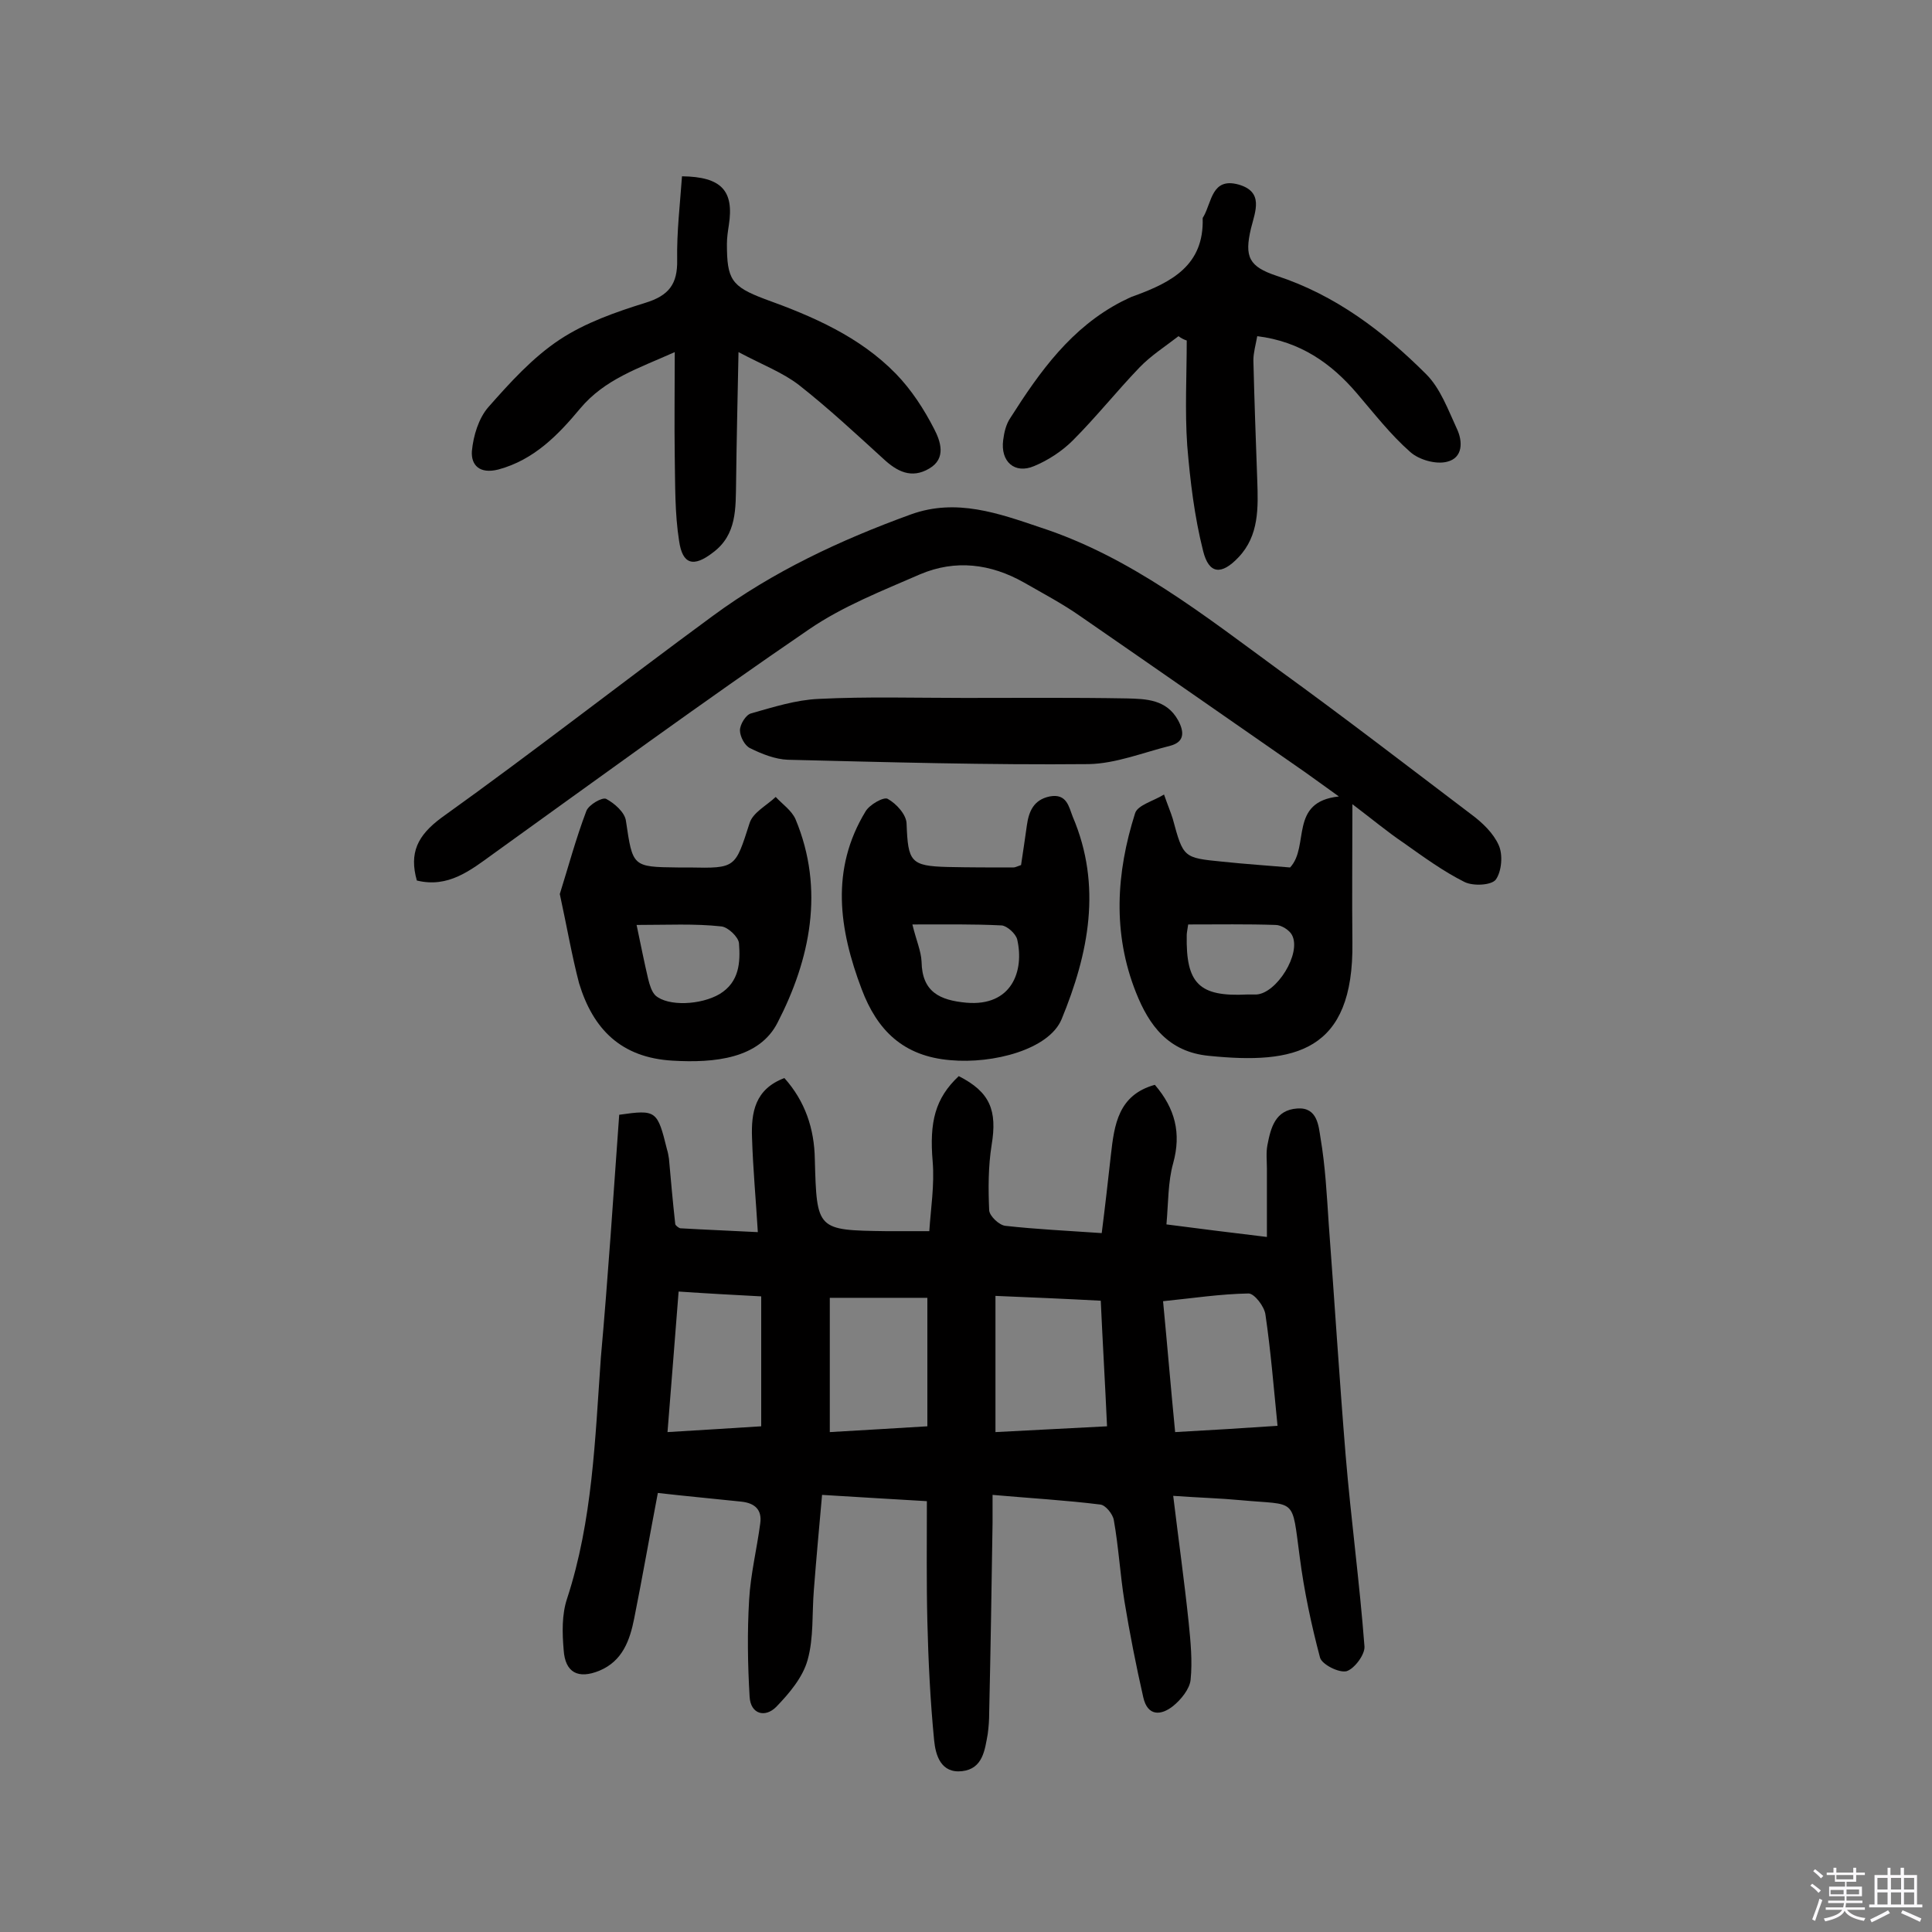
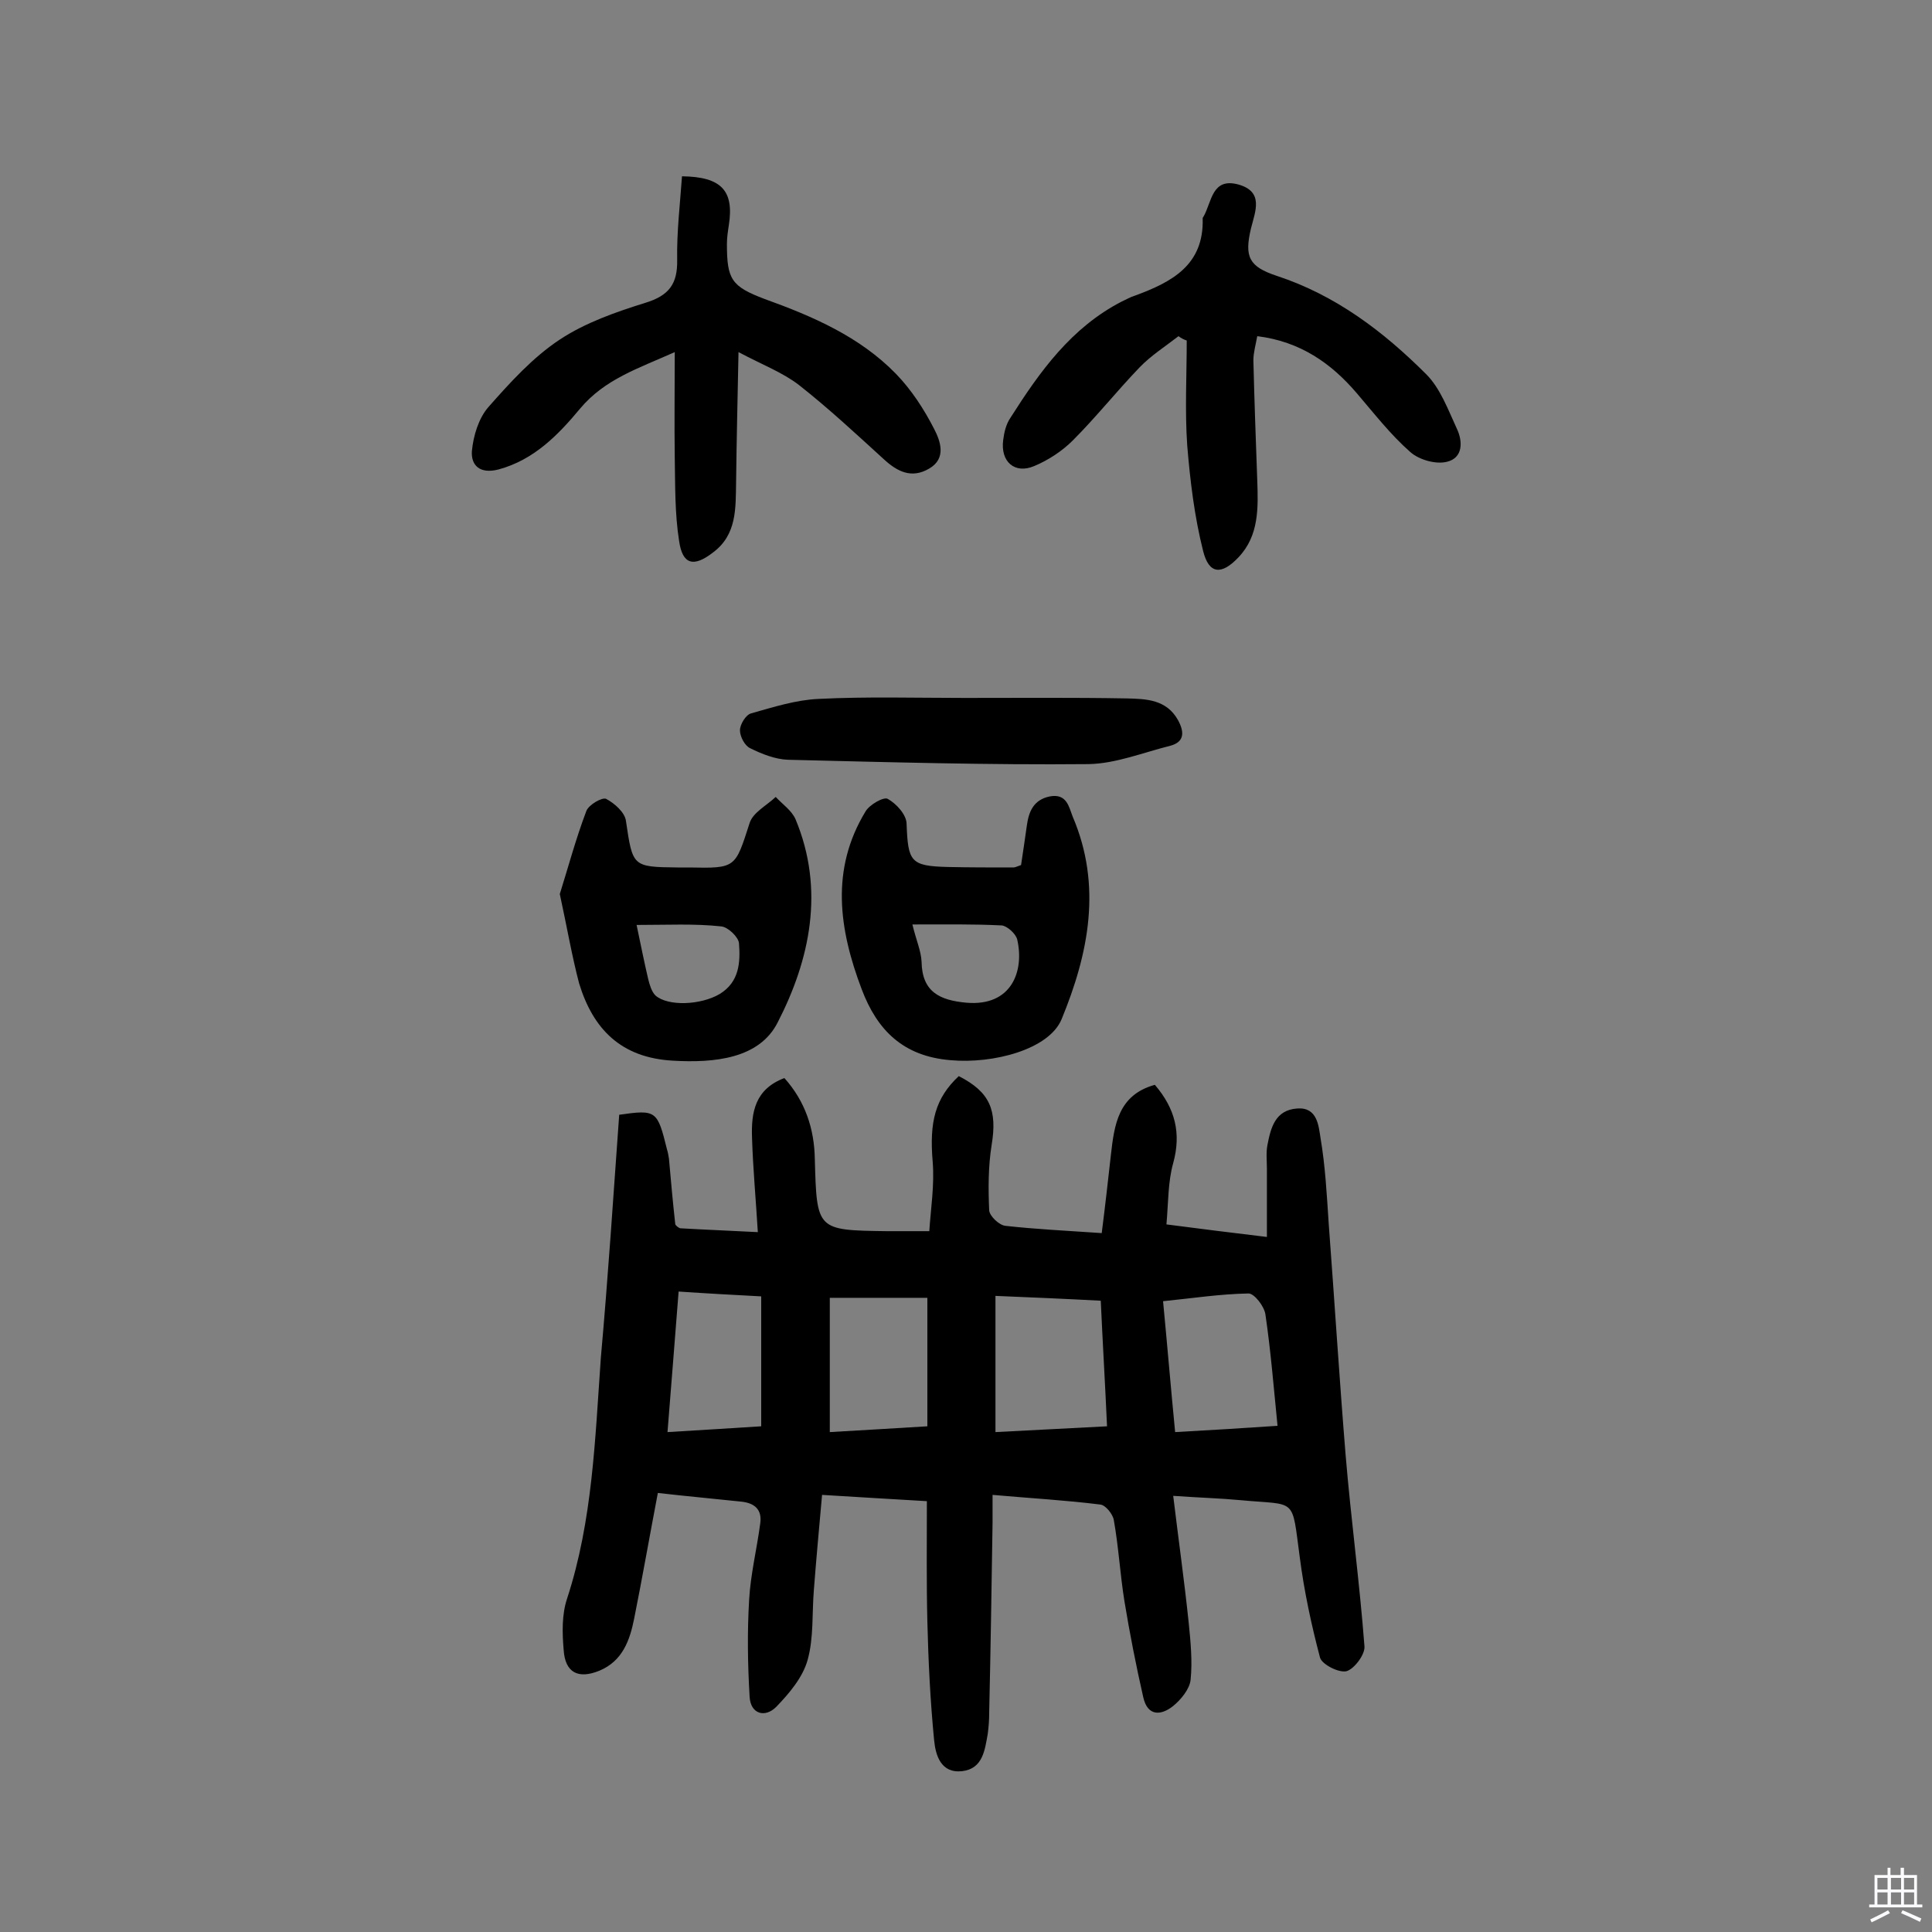
<svg xmlns="http://www.w3.org/2000/svg" enable-background="new 0 0 400 400" viewBox="0 0 400 400">
  <rect x="0" y="0" width="400" height="400" fill="#808080" stroke="none" />
-   <path d="m374.8 390.4.4-.4c.7.5 1.3 1 1.8 1.4l-.5.5c-.5-.6-1.1-1.1-1.7-1.5zm1 7.3-.6-.3c.5-1.4 1.1-2.8 1.5-4.3.2.1.4.2.6.3-.5 1.3-1 2.8-1.5 4.3zm-.4-10.3.4-.4c.4.3 1 .8 1.7 1.4l-.5.5c-.4-.5-1-1-1.6-1.5zm2.5.3h1.7v-1h.6v1h3.5v-1h.6v1h1.8v.5h-1.8v1.4h-2v1h3.2v2h-3.2v.9h3.3v.5h-3.4c0 .3-.1.6-.1.9h4v.5h-3.7c.7.9 1.9 1.5 3.8 1.7-.1.2-.2.4-.3.6-2.1-.4-3.5-1.1-4-2.1-.4 1-1.8 1.7-4 2.2-.1-.2-.2-.4-.3-.6 2.1-.4 3.4-1 3.8-1.8h-3.4v-.5h3.6c.1-.3.1-.6.2-.9h-3.3v-.5h3.4c0-.3 0-.6 0-.9h-3.2v-2h3.3v-1h-2.1v-1.4h-1.7v-.5zm1.1 3.5v1h2.7c0-.3 0-.4 0-.4 0-.1 0-.2 0-.2 0-.1 0-.2 0-.3h-2.7zm1.2-3v.9h3.5v-.9zm4.7 3h-2.6v.6.4h2.6z" fill="#fbfafc" />
  <path d="m393.6 386.7h.6v1.5h2.7v6.1h1.1v.6h-11v-.6h1.1v-6.1h2.7v-1.5h.6v1.5h2.1v-1.5zm-2.7 8.8.4.6c-1.2.6-2.5 1.3-3.8 1.9-.1-.2-.2-.4-.3-.6 1.2-.6 2.5-1.2 3.7-1.9zm-2.2-6.7v2.4h2.1v-2.4zm0 3v2.5h2.1v-2.5zm2.8-3v2.4h2.1v-2.4zm0 3v2.5h2.1v-2.5zm6 6.1c-1.4-.7-2.7-1.3-3.9-1.8l.3-.6c1.5.6 2.7 1.2 3.9 1.7zm-1.2-9.1h-2.1v2.4h2.1zm-2.1 3v2.5h2.1v-2.5z" fill="#fbfafc" />
  <g fill="#010000">
    <path d="m128.2 230.8c7.7-1.1 7.9-.9 9.9 7.2.2.6.3 1.3.4 1.9.4 4.5.8 9 1.3 13.5 0 .3.7.8 1 .9 5.2.3 10.3.5 16.1.8-.4-6.7-1-13.1-1.2-19.5-.2-5.3.6-10.1 6.7-12.4 4.3 4.8 6.2 10.5 6.3 16.8.4 14.7.4 14.7 14.8 14.9h8.9c.3-4.6 1.1-9.6.7-14.4-.7-8.2.5-13.1 5.4-17.7 6.5 3.3 8 7.1 6.8 14.3-.7 4.4-.7 9-.5 13.5.1 1.2 2.1 3.1 3.4 3.2 6.3.7 12.6 1 19.9 1.5.7-5.5 1.3-10.8 1.9-16.2.7-6.2 1.5-12.4 9.1-14.5 4.2 4.9 5.5 10 3.8 16.2-1.1 3.9-1 8.2-1.4 12.7 7 .9 13.2 1.7 20.8 2.6 0-5.2 0-9.6 0-14.1 0-1.6-.2-3.3.1-4.9.7-3.6 1.6-7.3 6.2-7.6 4.2-.3 4.4 3.7 4.8 6.1 1 5.9 1.3 11.8 1.7 17.8 1.2 16 2.2 32 3.5 47.9 1.1 13.2 2.9 26.4 3.9 39.6.1 1.7-2.1 4.6-3.7 5.1-1.6.4-5.1-1.4-5.5-2.8-1.8-6.8-3.3-13.8-4.2-20.8-1.7-12.6-.5-10.7-12.2-11.8-4.2-.4-8.3-.5-14-.9 1.1 9.1 2.3 17.6 3.2 26.2.4 4 .8 8 .4 11.9-.2 1.9-2 4.1-3.6 5.4-2.5 2-5.3 2.2-6.2-1.8-1.5-6.6-2.8-13.2-3.9-19.9-.9-5.6-1.2-11.2-2.2-16.8-.2-1.2-1.7-3.1-2.8-3.2-7.2-.9-14.4-1.3-22.3-2v5.7c-.2 13.1-.4 26.3-.7 39.4 0 1.5-.1 2.9-.3 4.4-.6 3.3-1 7.2-5.3 7.7-4.4.5-5.5-3.3-5.8-6.4-.8-8.2-1.2-16.4-1.4-24.6-.2-8.1-.1-16.2-.1-24.9-6.7-.4-13.7-.8-21.7-1.3-.6 6.7-1.2 13.2-1.7 19.7-.4 4.8 0 9.9-1.3 14.5-1 3.6-3.8 6.9-6.5 9.7-2.3 2.3-5.3 1.5-5.5-2.1-.4-6.7-.5-13.4-.1-20.1.3-5.3 1.6-10.5 2.3-15.8.4-2.8-1.1-4.2-3.9-4.5-5.6-.6-11.2-1.1-17.3-1.8-1.7 8.9-3.2 17.5-4.9 26-.9 4.5-2.4 8.8-7.2 10.8-4.4 1.8-7.1.4-7.4-4.3-.3-3.5-.4-7.3.7-10.6 5.3-16.2 5.8-33.1 7-49.9 1.5-16.8 2.6-33.6 3.8-50.3zm99.7 38.5c-7.4-.4-14.6-.7-21.8-1v28.2c7.8-.4 15.2-.8 23.1-1.2-.4-8.9-.9-17.2-1.3-26zm15.4 27.2c7.2-.4 13.9-.8 21.2-1.3-.8-8-1.4-15.5-2.5-23-.2-1.7-2.3-4.4-3.5-4.4-5.9.1-11.7 1-17.7 1.6.9 9.4 1.6 17.9 2.5 27.1zm-71.5 0c6.8-.4 13.8-.8 20.2-1.2 0-9.3 0-17.9 0-26.6-7 0-13.3 0-20.2 0zm-14.2-1.2c0-9.1 0-17.9 0-26.9-5.7-.3-11.2-.6-17.1-1-.8 10-1.5 19.3-2.3 29.1 6.9-.4 12.9-.8 19.4-1.2z" />
-     <path d="m280 166.5c0 10.2-.1 19.4 0 28.6.3 22.8-12 25.3-29.7 23.5-8.4-.8-12.4-6.3-15.1-13.1-4.9-12.3-4.1-24.8-.2-37.1.5-1.7 3.7-2.5 6-3.9.8 2.3 1.4 3.7 1.8 5 2.2 8.1 2.2 8.1 10.3 8.9 4.7.5 9.4.8 14 1.2 4.1-4.4-.3-13.6 10.1-14.7-3.1-2.2-5.1-3.7-7.1-5.1-15.4-10.7-30.9-21.5-46.4-32.2-3.7-2.6-7.7-4.7-11.7-7-6.9-3.9-14.2-4.8-21.5-1.7-7.8 3.4-16 6.6-23 11.4-22.1 15.1-43.7 30.9-65.4 46.5-4.7 3.4-9.3 7.1-15.8 5.5-1.6-5.7.1-9.3 5.1-13 19-13.6 37.4-28 56.2-41.8 12.5-9.2 26.4-15.7 41-21 9.4-3.4 18.2-.2 26.8 2.7 18.7 6.1 33.9 18.2 49.5 29.6 13.4 9.7 26.5 19.8 39.7 29.8 2.3 1.7 4.6 3.9 5.7 6.4.9 2 .6 5.4-.6 7.1-.9 1.2-4.7 1.4-6.5.5-4.4-2.2-8.5-5.2-12.6-8.1-3.4-2.3-6.5-4.9-10.6-8zm-34 24.9c-.2 1.3-.3 1.8-.3 2.2-.2 10.1 2.6 12.8 12.5 12.3h1.9c4.2-.2 9.4-8.5 7.4-12.3-.5-1-2.2-2.1-3.4-2.1-5.9-.2-11.8-.1-18.1-.1z" />
    <path d="m244 69.6c-2.7 2.1-5.7 4-8.1 6.5-4.7 4.9-9 10.3-13.8 15.1-2.2 2.2-5.1 4.1-8 5.3-4 1.7-7-.9-6.4-5.4.2-1.6.6-3.3 1.5-4.6 6.1-9.6 12.6-18.7 23.1-24.1.9-.4 1.7-.9 2.7-1.2 7.6-2.8 14.3-6.3 14-16 0-.1.1-.3.2-.4 1.7-3 1.7-8.1 7.2-6.6 5.3 1.5 3.5 5.5 2.6 9.1-1.4 5.9-.4 7.9 5.3 9.8 12.2 4 22.1 11.5 31 20.4 2.9 2.9 4.5 7.3 6.3 11.2 1.3 2.7 1.3 6.1-2 6.9-2.3.6-5.8-.4-7.6-2-4.1-3.6-7.5-8-11.1-12.2-5.3-6.2-11.7-10.7-20.6-11.8-.3 1.7-.8 3.4-.8 5 .2 8.3.5 16.5.8 24.8.2 5.7.4 11.5-3.9 16-3.5 3.7-6.1 3.5-7.3-1.3-1.8-7.1-2.7-14.6-3.3-21.9-.5-7.2-.1-14.5-.1-21.7-.6-.2-1.2-.5-1.7-.9z" />
    <path d="m152.9 72.9c-.2 10-.4 18.5-.5 26.9-.1 5.4.2 10.9-4.8 14.6-4 3.1-6.3 2.5-7-2.4-.9-5.7-.8-11.6-.9-17.4-.1-7 0-14.1 0-21.7-7.6 3.4-14.5 5.6-19.6 11.7-4.5 5.4-9.5 10.6-16.9 12.6-3.9 1-5.7-.9-5.5-3.8.3-3.2 1.4-6.8 3.4-9.1 4.5-5.1 9.2-10.3 14.8-14 5.3-3.5 11.6-5.7 17.7-7.6 4.9-1.5 6.7-3.9 6.6-8.9-.1-5.8.6-11.6 1-17.3 8.2.1 10.8 3 9.7 10.1-.2 1.3-.4 2.6-.4 3.9 0 7.3.9 8.8 7.8 11.4 10 3.6 19.7 7.8 27.2 15.5 3.2 3.3 5.8 7.3 7.9 11.4 1.3 2.5 2.6 6.1-1 8.2-3.7 2.2-6.7.6-9.5-2-5.7-5.2-11.4-10.5-17.5-15.3-3.4-2.6-7.4-4.1-12.5-6.8z" />
    <path d="m115.9 185.1c1.7-5.4 3.3-11.4 5.5-17.2.5-1.3 3.3-2.9 4.1-2.5 1.7.9 3.9 2.8 4.1 4.6 1.4 9.4 1.3 9.5 10.7 9.6h2.4c9.7.2 9.5.1 12.5-9.2.7-2.2 3.5-3.6 5.4-5.4 1.4 1.5 3.3 2.8 4.1 4.6 6.1 14.6 3 29.1-3.7 42.1-3.8 7.5-13.1 8.4-21.7 7.9-10.7-.6-16.5-6.5-19.4-16-1.5-5.7-2.5-11.6-4-18.5zm15.9 6.4c.9 4.3 1.6 7.8 2.4 11.2.3 1.2.7 2.6 1.5 3.4 2.6 2.3 9.4 2 13.3-.3 4.1-2.5 4.3-6.6 4-10.5-.1-1.3-2.3-3.4-3.7-3.5-5.5-.6-11.1-.3-17.5-.3z" />
    <path d="m211.4 179.1c.4-2.6.8-5.4 1.2-8.2.4-2.9 1.4-5.3 4.7-6 3.6-.7 4 2.2 4.8 4.2 6.1 14.3 3.3 28.3-2.3 41.9-2.6 6.3-14.2 9.3-23 8.5-9.8-.8-15.2-6.2-18.4-14.7-4.7-12.4-6.5-24.8.8-36.8.8-1.4 3.8-3.1 4.6-2.6 1.8 1 3.9 3.3 3.9 5.2.3 7.8.8 8.7 8.5 8.9 4.5.1 9.1.1 13.6.1.4 0 .7-.2 1.6-.5zm-22.5 12.3c.8 3.3 1.8 5.5 1.9 7.7.1 6.3 3.8 8 9.3 8.5 9.4.8 12-6.6 10.5-13.1-.3-1.2-2.1-2.8-3.2-2.9-6-.3-11.9-.2-18.5-.2z" />
    <path d="m199.7 144.5c11.2 0 22.4-.1 33.6.1 4 .1 8.2.2 10.6 4.5 1.3 2.4 1.4 4.5-1.6 5.3-5.6 1.4-11.3 3.7-16.9 3.8-20.8.2-41.5-.4-62.3-.9-2.6-.1-5.4-1.2-7.8-2.4-1.1-.5-2.1-2.4-2.1-3.7 0-1.2 1.2-3.2 2.3-3.5 4.6-1.3 9.3-2.8 14-3 10-.5 20.1-.2 30.2-.2z" />
  </g>
</svg>